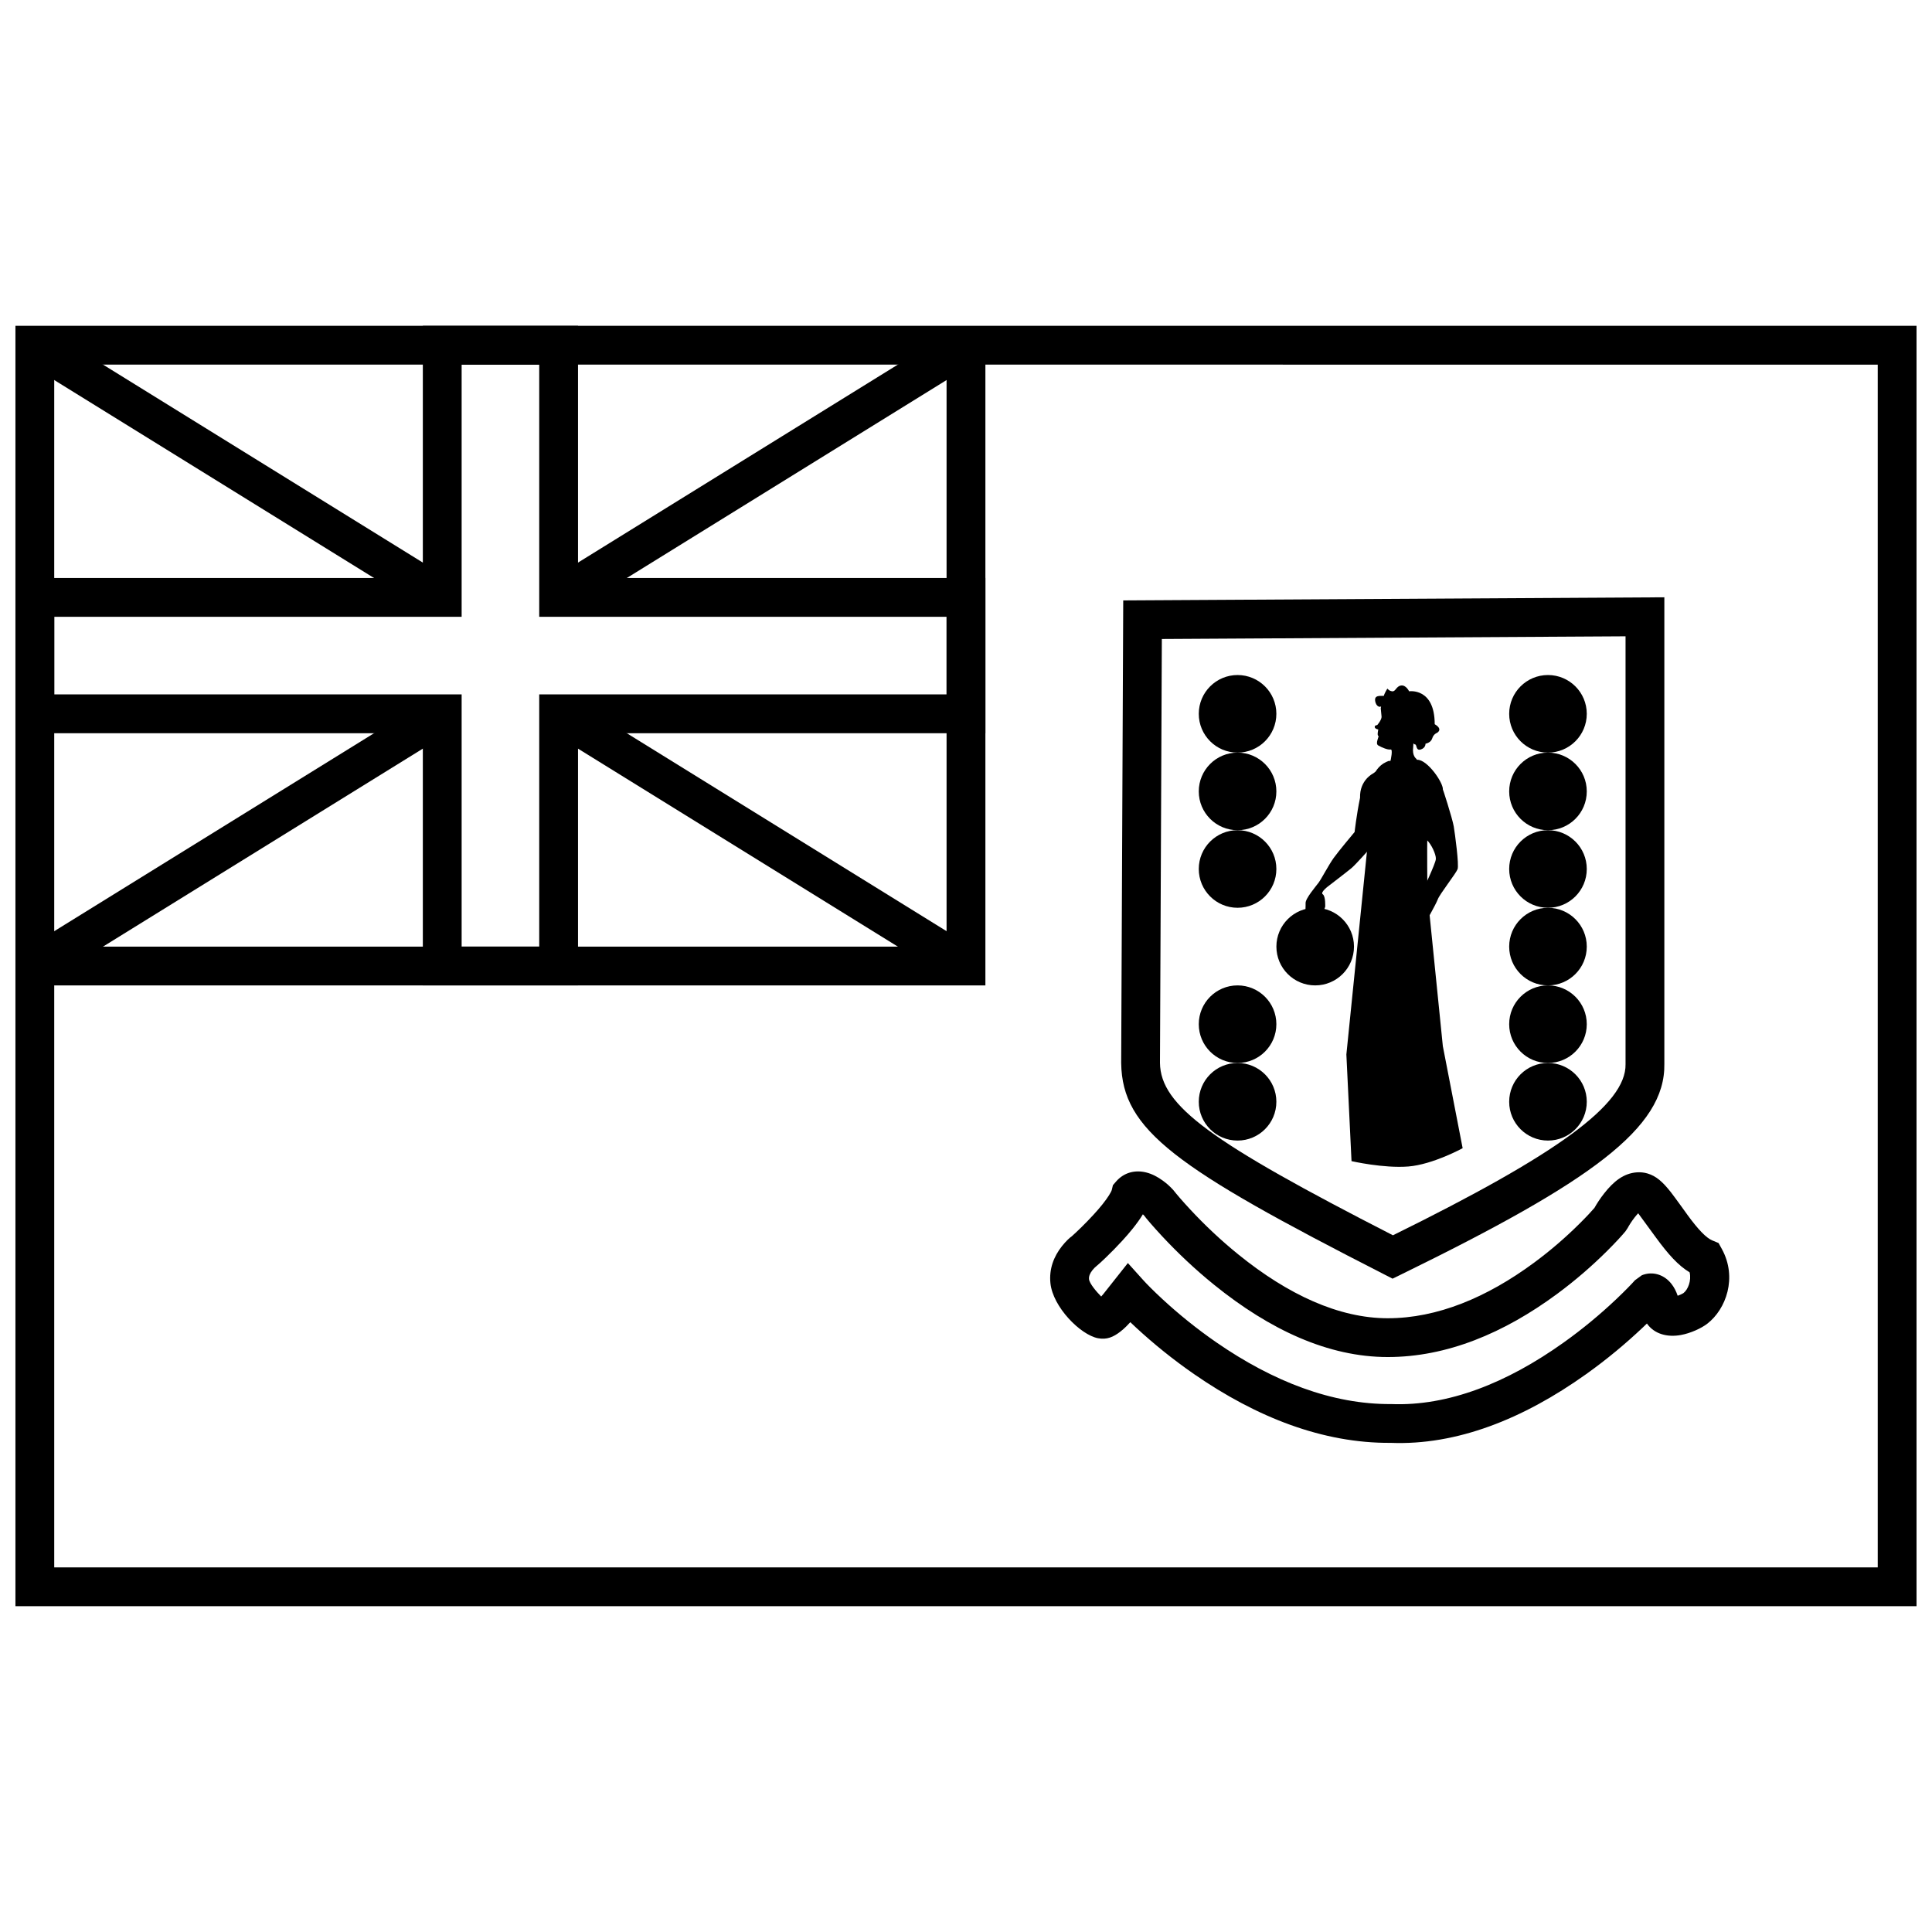
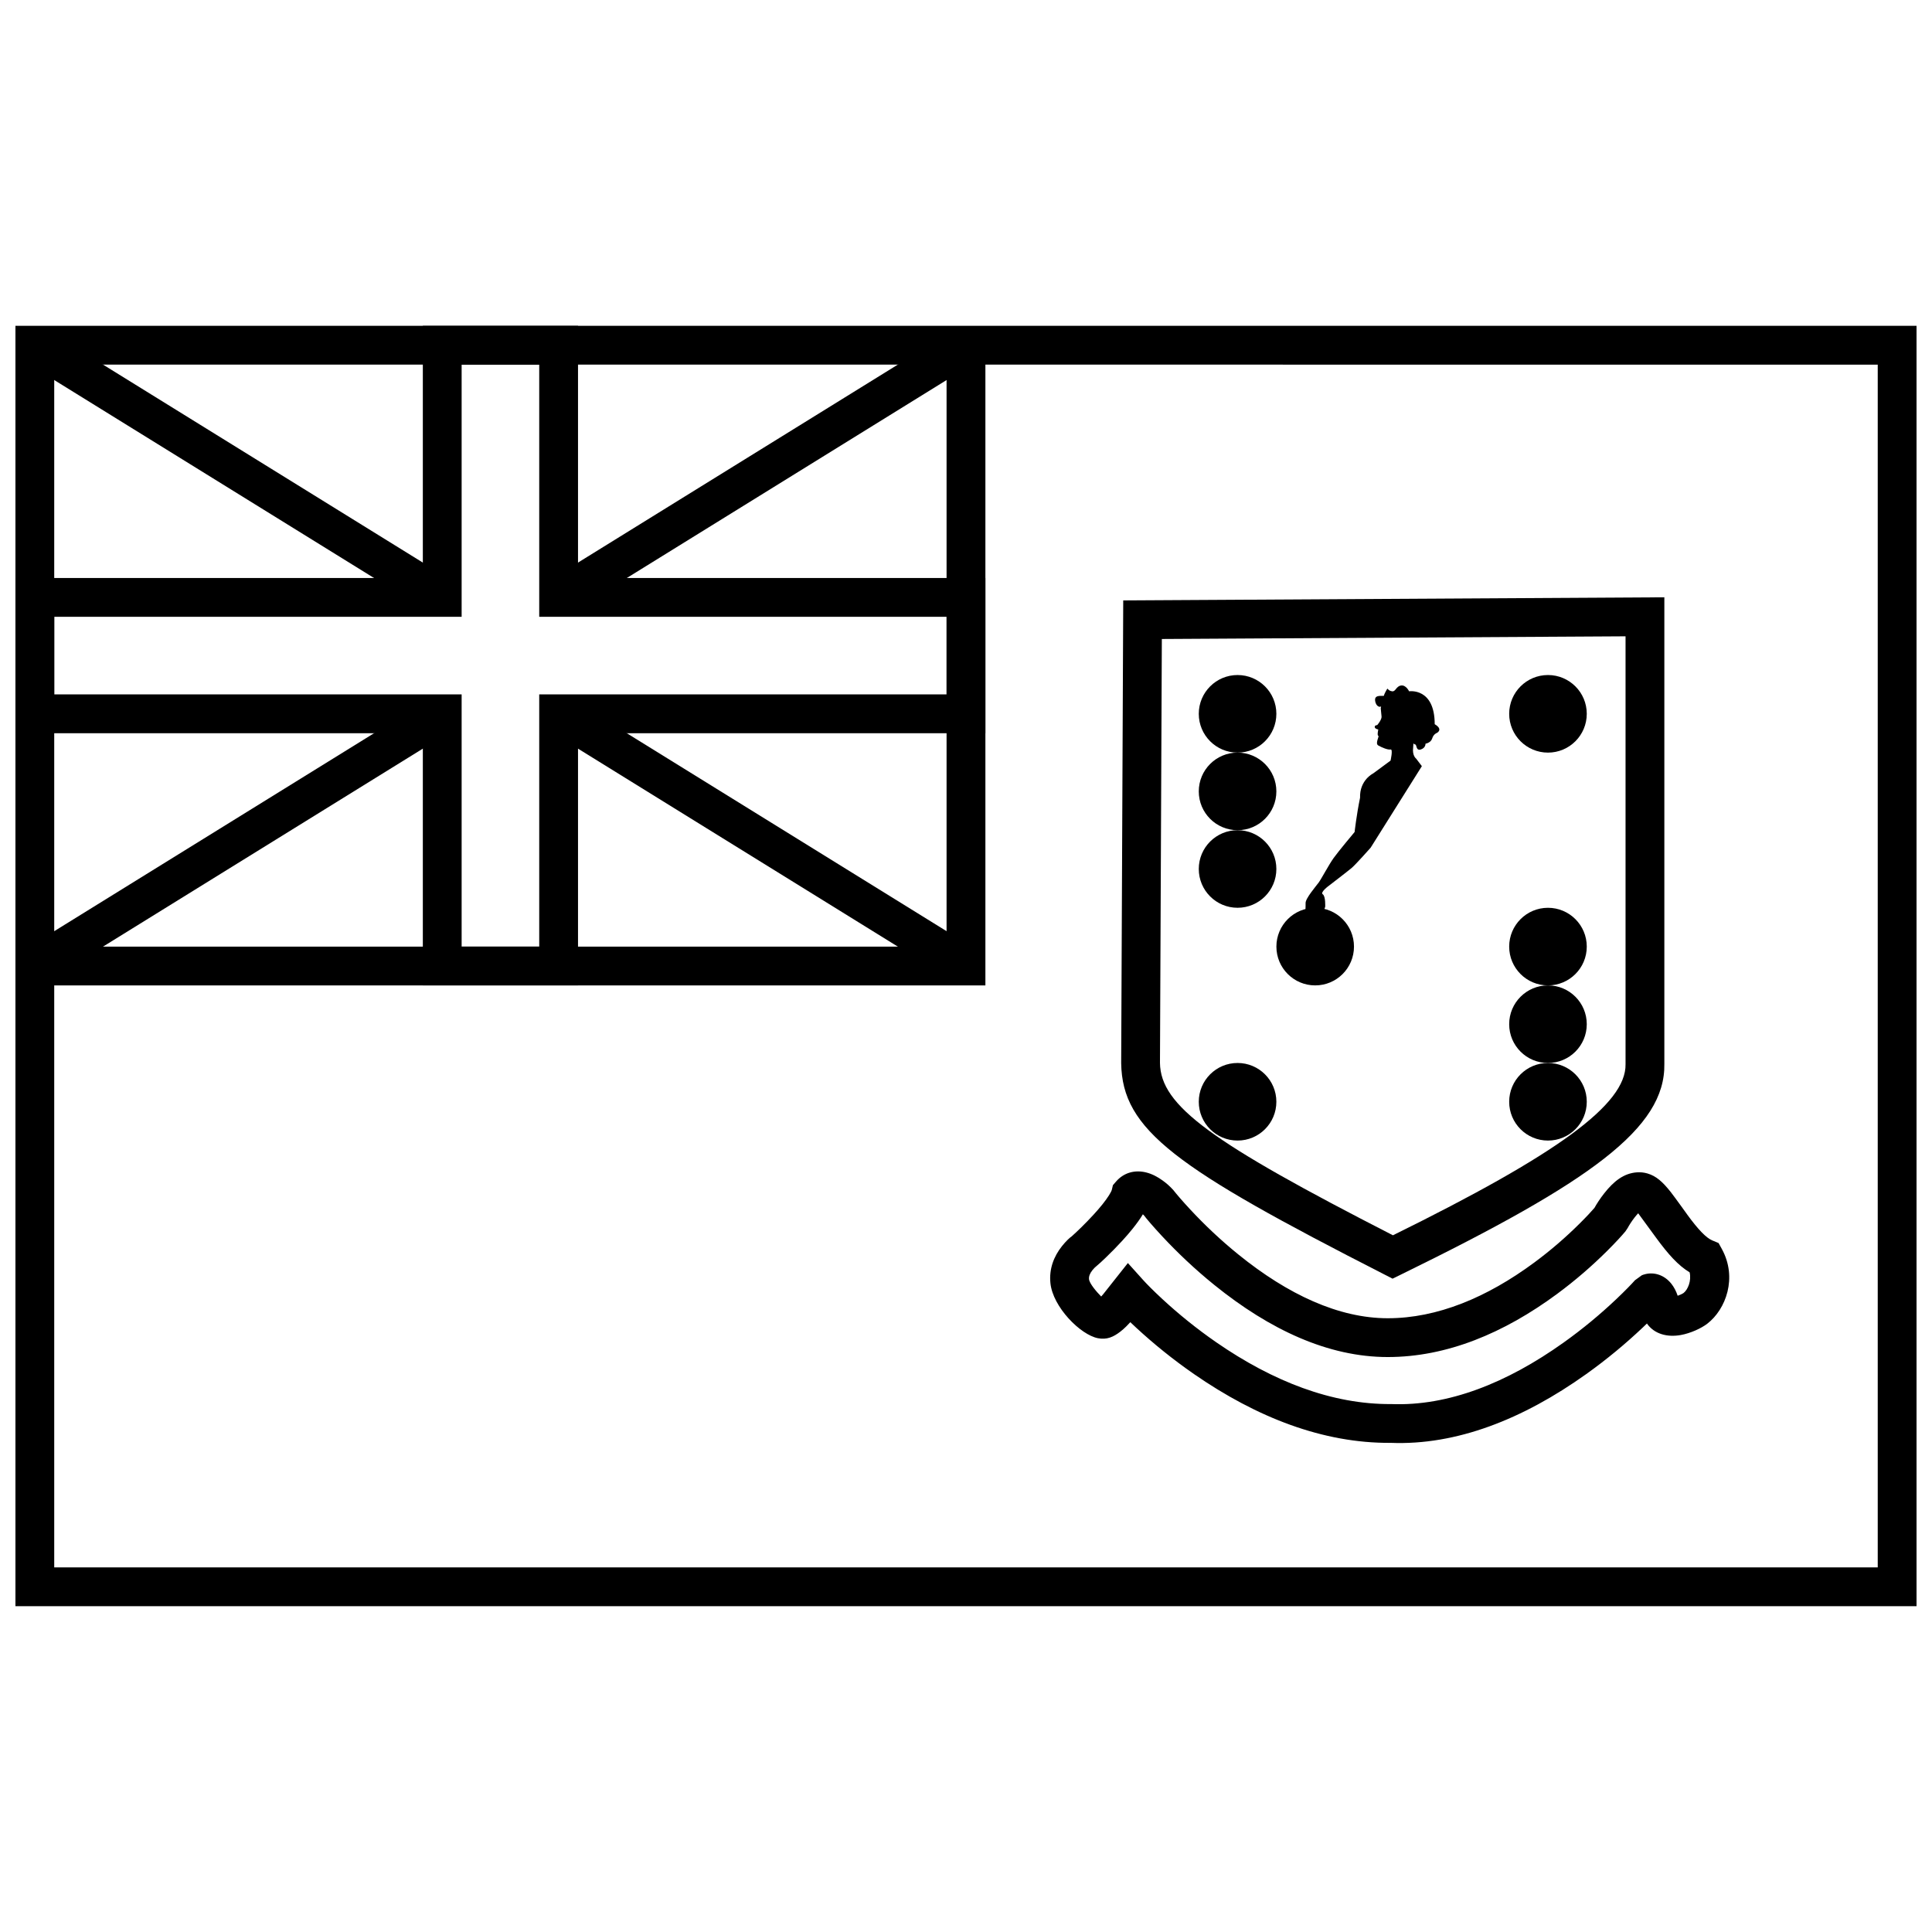
<svg xmlns="http://www.w3.org/2000/svg" width="800px" height="800px" version="1.1" viewBox="144 144 512 512">
  <defs>
    <clipPath id="b">
      <path d="m148.09 230h503.81v340h-503.81z" />
    </clipPath>
    <clipPath id="a">
      <path d="m148.09 230h257.91v176h-257.91z" />
    </clipPath>
  </defs>
  <g clip-path="url(#b)">
    <path d="m651.9 230.35v339.3h-503.81v-339.3zm-493.53 10.281v154.23h236.48v-154.23zm246.77 0v164.51h-246.77v154.23h483.25v-318.74z" />
  </g>
  <path d="m294.75 306.69-5.414-8.742 107.96-66.832 5.41 8.742z" />
  <path d="m258.49 328.8 5.41 8.742-107.96 66.832-5.414-8.742z" />
  <path d="m150.53 239.86 5.414-8.742 107.96 66.832-5.41 8.742z" />
  <path d="m289.33 337.54 5.414-8.742 107.96 66.832-5.41 8.742z" />
  <g clip-path="url(#a)">
    <path d="m394.86 307.46h-107.96v-66.832h-20.562v66.832h-107.96v20.566h107.96v66.832h20.562v-66.832h107.96zm-97.68-10.281h107.96v41.129h-107.96v66.832h-41.125v-66.832h-107.96v-41.129h107.96v-66.832h41.125z" />
  </g>
  <path d="m577.22 466.6c-0.844 1.07-1.527 2.184-1.871 2.836l-0.598 0.891c-0.918 1.102-2.586 2.941-4.934 5.273-3.879 3.852-8.289 7.699-13.168 11.301-14.121 10.422-29.25 16.73-44.879 16.73-15.754 0-31.266-7.219-46-19.137-5.07-4.098-9.684-8.477-13.773-12.859-2.465-2.648-4.227-4.731-4.84-5.559-0.062-0.066-0.16-0.16-0.285-0.27-0.723 1.211-1.633 2.473-2.711 3.816-0.828 1.035-1.754 2.106-2.758 3.199-1.426 1.559-2.941 3.094-4.457 4.551-0.91 0.875-1.625 1.535-2.512 2.281-0.133 0.098-0.535 0.457-0.945 0.977-0.664 0.836-0.961 1.625-0.887 2.371 0.117 1.145 1.98 3.332 3.227 4.59 0.238-0.258 0.434-0.488 0.555-0.641l6.516-8.23 4.074 4.527c0.871 0.969 2.606 2.746 5.113 5.062 4.211 3.891 8.996 7.789 14.25 11.422 14.98 10.352 30.656 16.477 46.379 16.363 15.043 0.586 30.605-5.57 45.656-16.301 5.102-3.637 9.77-7.539 13.891-11.438 2.453-2.324 4.164-4.106 5.023-5.078l1.801-1.309c0.383-0.156 0.383-0.156 0.945-0.312 2.371-0.574 5.023 0.203 6.891 2.547 0.707 0.887 1.258 1.941 1.684 3.188 0.684-0.246 1.344-0.57 1.57-0.746 1.121-0.863 2.121-3.242 1.594-5.465-3.008-1.805-5.637-4.723-8.93-9.223-2.758-3.773-4.098-5.586-4.703-6.426-0.246 0.266-0.57 0.625-0.918 1.066zm-8.082-6.359c2.539-3.223 5.199-5.32 8.676-5.559 0.93-0.062 1.859 0.031 2.762 0.293 2.352 0.684 4.055 2.242 6.172 4.906 1 1.262 5.027 6.871 4.394 6.008 2.922 4 5.027 6.172 6.629 6.836l1.668 0.691 0.871 1.582c4.168 7.586 1.098 15.969-3.852 19.789-1.625 1.254-4.477 2.547-7.012 3.004-3.621 0.656-7.051-0.262-8.992-3.043-0.359 0.348-0.734 0.707-1.125 1.078-4.449 4.207-9.473 8.41-14.988 12.34-16.738 11.934-34.332 18.895-51.785 18.207-17.918 0.137-35.496-6.731-52.066-18.184-5.676-3.926-10.832-8.125-15.383-12.328-0.555-0.512-1.074-1.004-1.562-1.469-0.328 0.363-0.699 0.754-1.102 1.152-0.508 0.5-1.016 0.949-1.539 1.352-1.836 1.418-3.574 2.203-5.938 1.746-4.621-0.891-11.945-8.242-12.594-14.602-0.379-3.731 0.867-7.031 3.055-9.793 1.094-1.383 2.199-2.367 2.609-2.621 1.422-1.27 3.617-3.379 5.785-5.746 0.859-0.938 1.641-1.84 2.32-2.688 1.465-1.832 2.367-3.312 2.508-3.902l0.289-1.215 0.82-0.945c2.113-2.449 5.094-3.148 8.008-2.414 1.57 0.398 3.004 1.156 4.391 2.164 1.039 0.75 1.855 1.488 2.754 2.461 0.789 1.012 2.356 2.867 4.606 5.281 3.777 4.051 8.051 8.102 12.719 11.875 13.074 10.574 26.559 16.852 39.535 16.852 13.102 0 26.266-5.488 38.773-14.723 4.449-3.281 8.484-6.805 12.027-10.324 1.84-1.824 3.18-3.277 3.969-4.191 0.613-1.094 1.492-2.465 2.598-3.871z" />
  <path d="m451.9 313.34-0.496 112.36c0.176 11.371 13.469 20.934 61.738 45.664 43.645-21.496 61.82-34.723 61.645-45.324v-113.41zm133.17-11.051v123.66c0.285 17.016-19.523 31.23-69.715 55.781l-2.309 1.129-2.285-1.168c-55.305-28.238-69.359-38.172-69.637-55.934l0.543-122.64z" />
  <path d="m564.51 333.17c0 5.676-4.602 10.281-10.281 10.281-5.68 0-10.281-4.606-10.281-10.281 0-5.68 4.602-10.281 10.281-10.281 5.68 0 10.281 4.602 10.281 10.281" />
  <path d="m482.25 333.17c0 5.676-4.606 10.281-10.281 10.281-5.68 0-10.281-4.606-10.281-10.281 0-5.68 4.602-10.281 10.281-10.281 5.676 0 10.281 4.602 10.281 10.281" />
  <path d="m482.25 353.73c0 5.68-4.606 10.281-10.281 10.281-5.68 0-10.281-4.602-10.281-10.281 0-5.68 4.602-10.281 10.281-10.281 5.676 0 10.281 4.602 10.281 10.281" />
  <path d="m482.25 374.29c0 5.68-4.606 10.281-10.281 10.281-5.68 0-10.281-4.602-10.281-10.281 0-5.676 4.602-10.281 10.281-10.281 5.676 0 10.281 4.606 10.281 10.281" />
  <path d="m502.82 394.86c0 5.676-4.602 10.281-10.281 10.281-5.68 0-10.281-4.606-10.281-10.281 0-5.68 4.602-10.285 10.281-10.285 5.68 0 10.281 4.606 10.281 10.285" />
-   <path d="m482.25 415.42c0 5.68-4.606 10.281-10.281 10.281-5.68 0-10.281-4.602-10.281-10.281s4.602-10.281 10.281-10.281c5.676 0 10.281 4.602 10.281 10.281" />
  <path d="m482.25 435.98c0 5.68-4.606 10.281-10.281 10.281-5.68 0-10.281-4.602-10.281-10.281s4.602-10.281 10.281-10.281c5.676 0 10.281 4.602 10.281 10.281" />
-   <path d="m564.51 353.73c0 5.68-4.602 10.281-10.281 10.281-5.68 0-10.281-4.602-10.281-10.281 0-5.68 4.602-10.281 10.281-10.281 5.68 0 10.281 4.602 10.281 10.281" />
-   <path d="m564.51 374.29c0 5.68-4.602 10.281-10.281 10.281-5.68 0-10.281-4.602-10.281-10.281 0-5.676 4.602-10.281 10.281-10.281 5.68 0 10.281 4.606 10.281 10.281" />
  <path d="m564.51 394.86c0 5.676-4.602 10.281-10.281 10.281-5.68 0-10.281-4.606-10.281-10.281 0-5.68 4.602-10.285 10.281-10.285 5.68 0 10.281 4.606 10.281 10.285" />
  <path d="m564.51 415.42c0 5.68-4.602 10.281-10.281 10.281-5.68 0-10.281-4.602-10.281-10.281s4.602-10.281 10.281-10.281c5.68 0 10.281 4.602 10.281 10.281" />
  <path d="m564.51 435.98c0 5.68-4.602 10.281-10.281 10.281-5.68 0-10.281-4.602-10.281-10.281s4.602-10.281 10.281-10.281c5.68 0 10.281 4.602 10.281 10.281" />
  <path d="m512.51 345.57s0.719-3.102 0-2.949c-0.723 0.148-2.309-0.531-3.25-1.062-0.938-0.527 0.363-2.496 0-2.57-0.359-0.078 0-1.668 0-1.668s-0.863-0.148-0.938-0.605c-0.07-0.453 0.508-0.605 0.578-0.527 0.074 0.074 1.301-1.516 1.227-2.269-0.07-0.758-0.215-2.195-0.215-2.195l0.504-2.879 7.938 1.137s0.434 9.914 0.145 12.109c-0.289 2.195 0.793 2.953 0.793 2.953l1.516 1.996-13.578 21.613s-3.957 4.469-5.039 5.375c-1.082 0.91-5.918 4.617-5.918 4.617s-2.523 1.816-1.73 2.348c0.793 0.527 0.648 3.328 0.648 3.328s-2.309 6.508-3.031 6.207c-2.812-0.605-2.09-5.981-2.164-7.191-0.07-1.211 2.742-4.465 3.465-5.449 0.723-0.984 2.668-4.691 3.969-6.508 1.297-1.816 5.555-6.887 5.555-6.887s0.508-4.543 1.445-9.082c-0.145-4.691 3.461-6.434 3.461-6.434z" />
-   <path d="m519.57 345.35c2.707-0.074 6.934 6.094 6.797 7.852-0.137 1.754-3.953 11.805-4.09 12.895-0.137 1.086 0 14.617 0 14.617l4.09 40.52 5.25 27.047s-7.891 4.328-14.395 4.852c-6.555 0.523-15.055-1.422-15.055-1.422l-1.363-28.266 5.996-59.121s-2.797-1.453-2.863-3.68c-0.254-3.543 2.66-5.519 3-6.691 0.34-1.168 0.379-6.867 5.32-8.363 0.598 5.594 6.191 0.969 7.312-0.238z" />
  <path d="m509.82 331.25s1.625 0.207 2.508-0.281c0.887-0.488 1.918-0.695 2.656 0.281 0.738 0.977 1.254 0.906 1.254 0.906s-1.105 2.582 0 2.859c1.109 0.281 1.625 0.281 1.699 0.629 0.074 0.348-0.961 1.117-0.664 1.465 0.293 0.348 0.812 0.766 0.887 1.047 0.07 0.277-0.664 1.465-0.445 1.742 0.223 0.281 0.887 1.395 1.328 1.395 0.445 0 0.148 1.746 1.477 1.328 1.328-0.422 1.254-1.535 1.254-1.535s1.402-0.211 1.773-1.395c0.367-1.188 1.254-1.465 1.254-1.465s1.77-0.91-0.59-2.305c0-9.766-6.789-8.719-6.789-8.719s-0.812-1.742-2.141-1.535c-1.328 0.211-1.402 1.676-2.363 1.535-0.957-0.141-1.18-0.766-1.254-0.695-0.074 0.066-0.887 1.465-0.887 1.812 0 0.348-2.582-0.488-2.359 1.324s1.477 1.746 1.402 1.605z" />
-   <path d="m530.27 374.34c-0.422 1.141-4.734 6.606-5.242 7.988-0.508 1.387-3.551 6.688-3.551 6.688s-0.762 5.215-1.102 5.461c-0.336 0.242 0.875 1.523 0.762 1.957-0.168 0.484-2.453 2.769-3.465 2.523-1.016-0.242-2.625-1.383-2.707-2.445-0.086-1.059 0.082-4.562 0.844-5.461 0.762-0.895 4.738-9.945 4.992-10.516 0.254-0.57 3.637-7.66 3.719-8.883 0.086-1.223-1.262-4.07-2.461-5.106-2.941-7.18-2.184-12.246 4.137-13.836 0.086 0 2.723 8.262 3.062 10.301 0.336 2.035 1.438 10.188 1.012 11.328z" />
</svg>